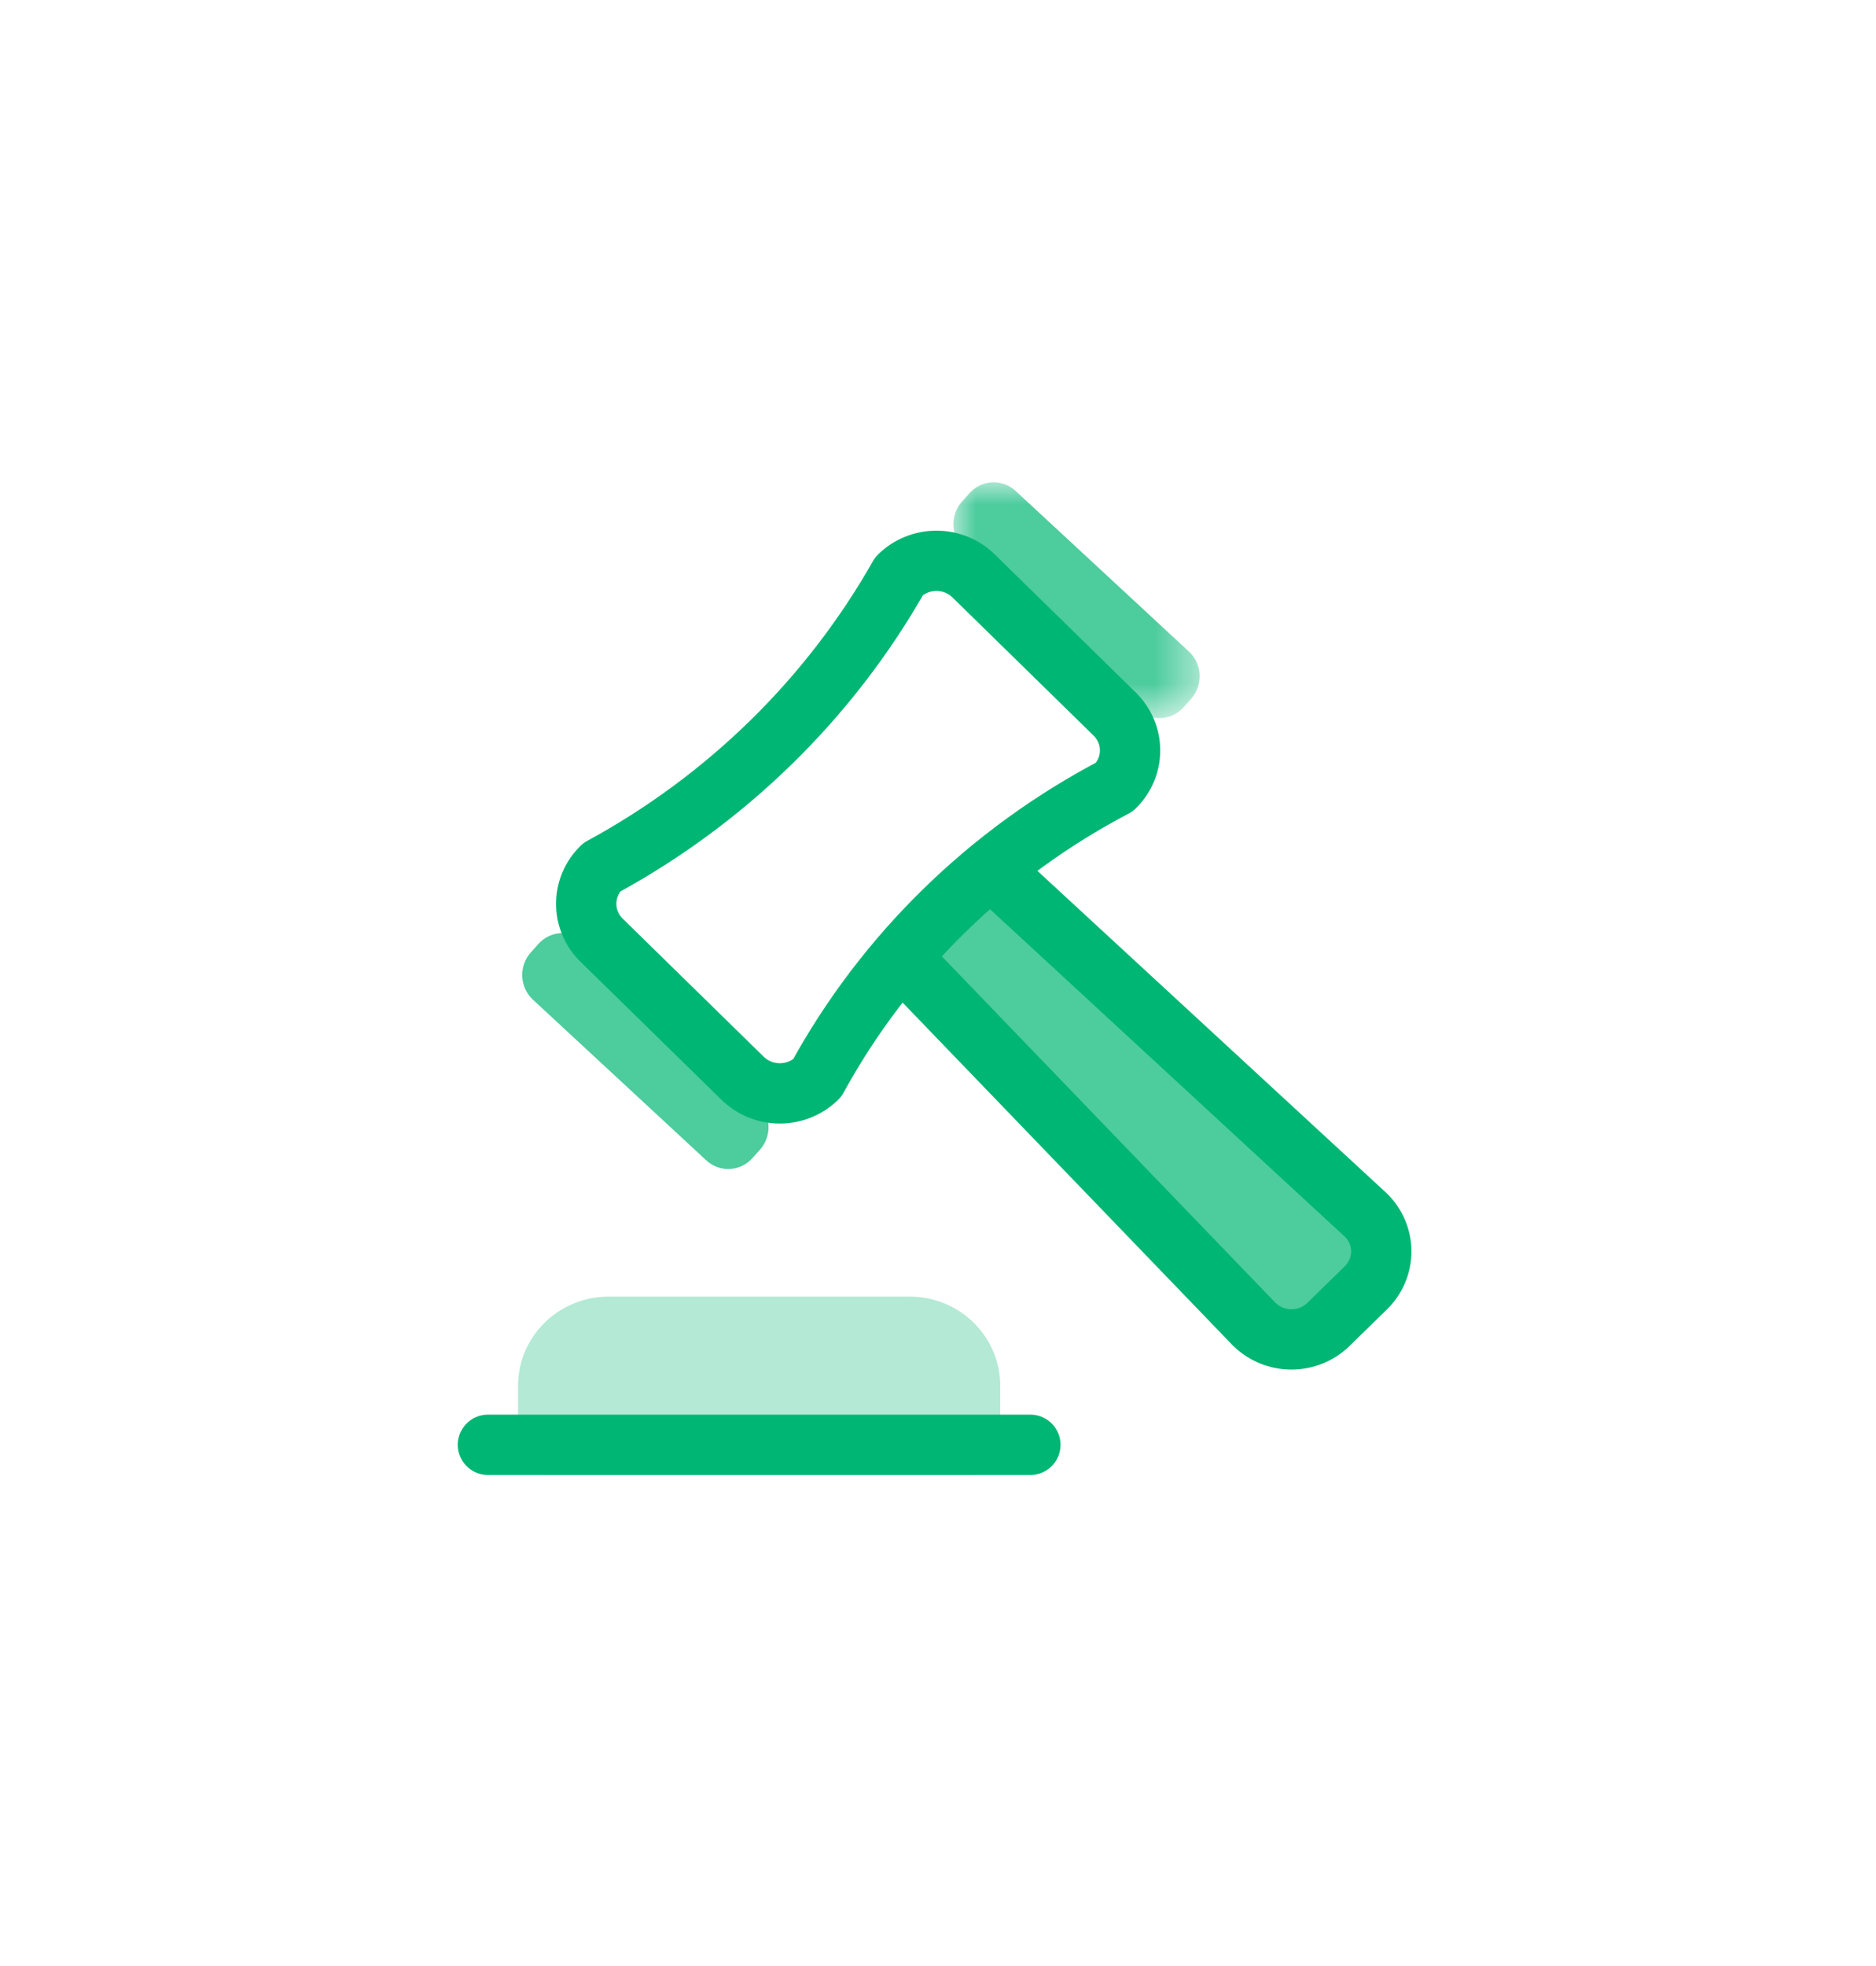
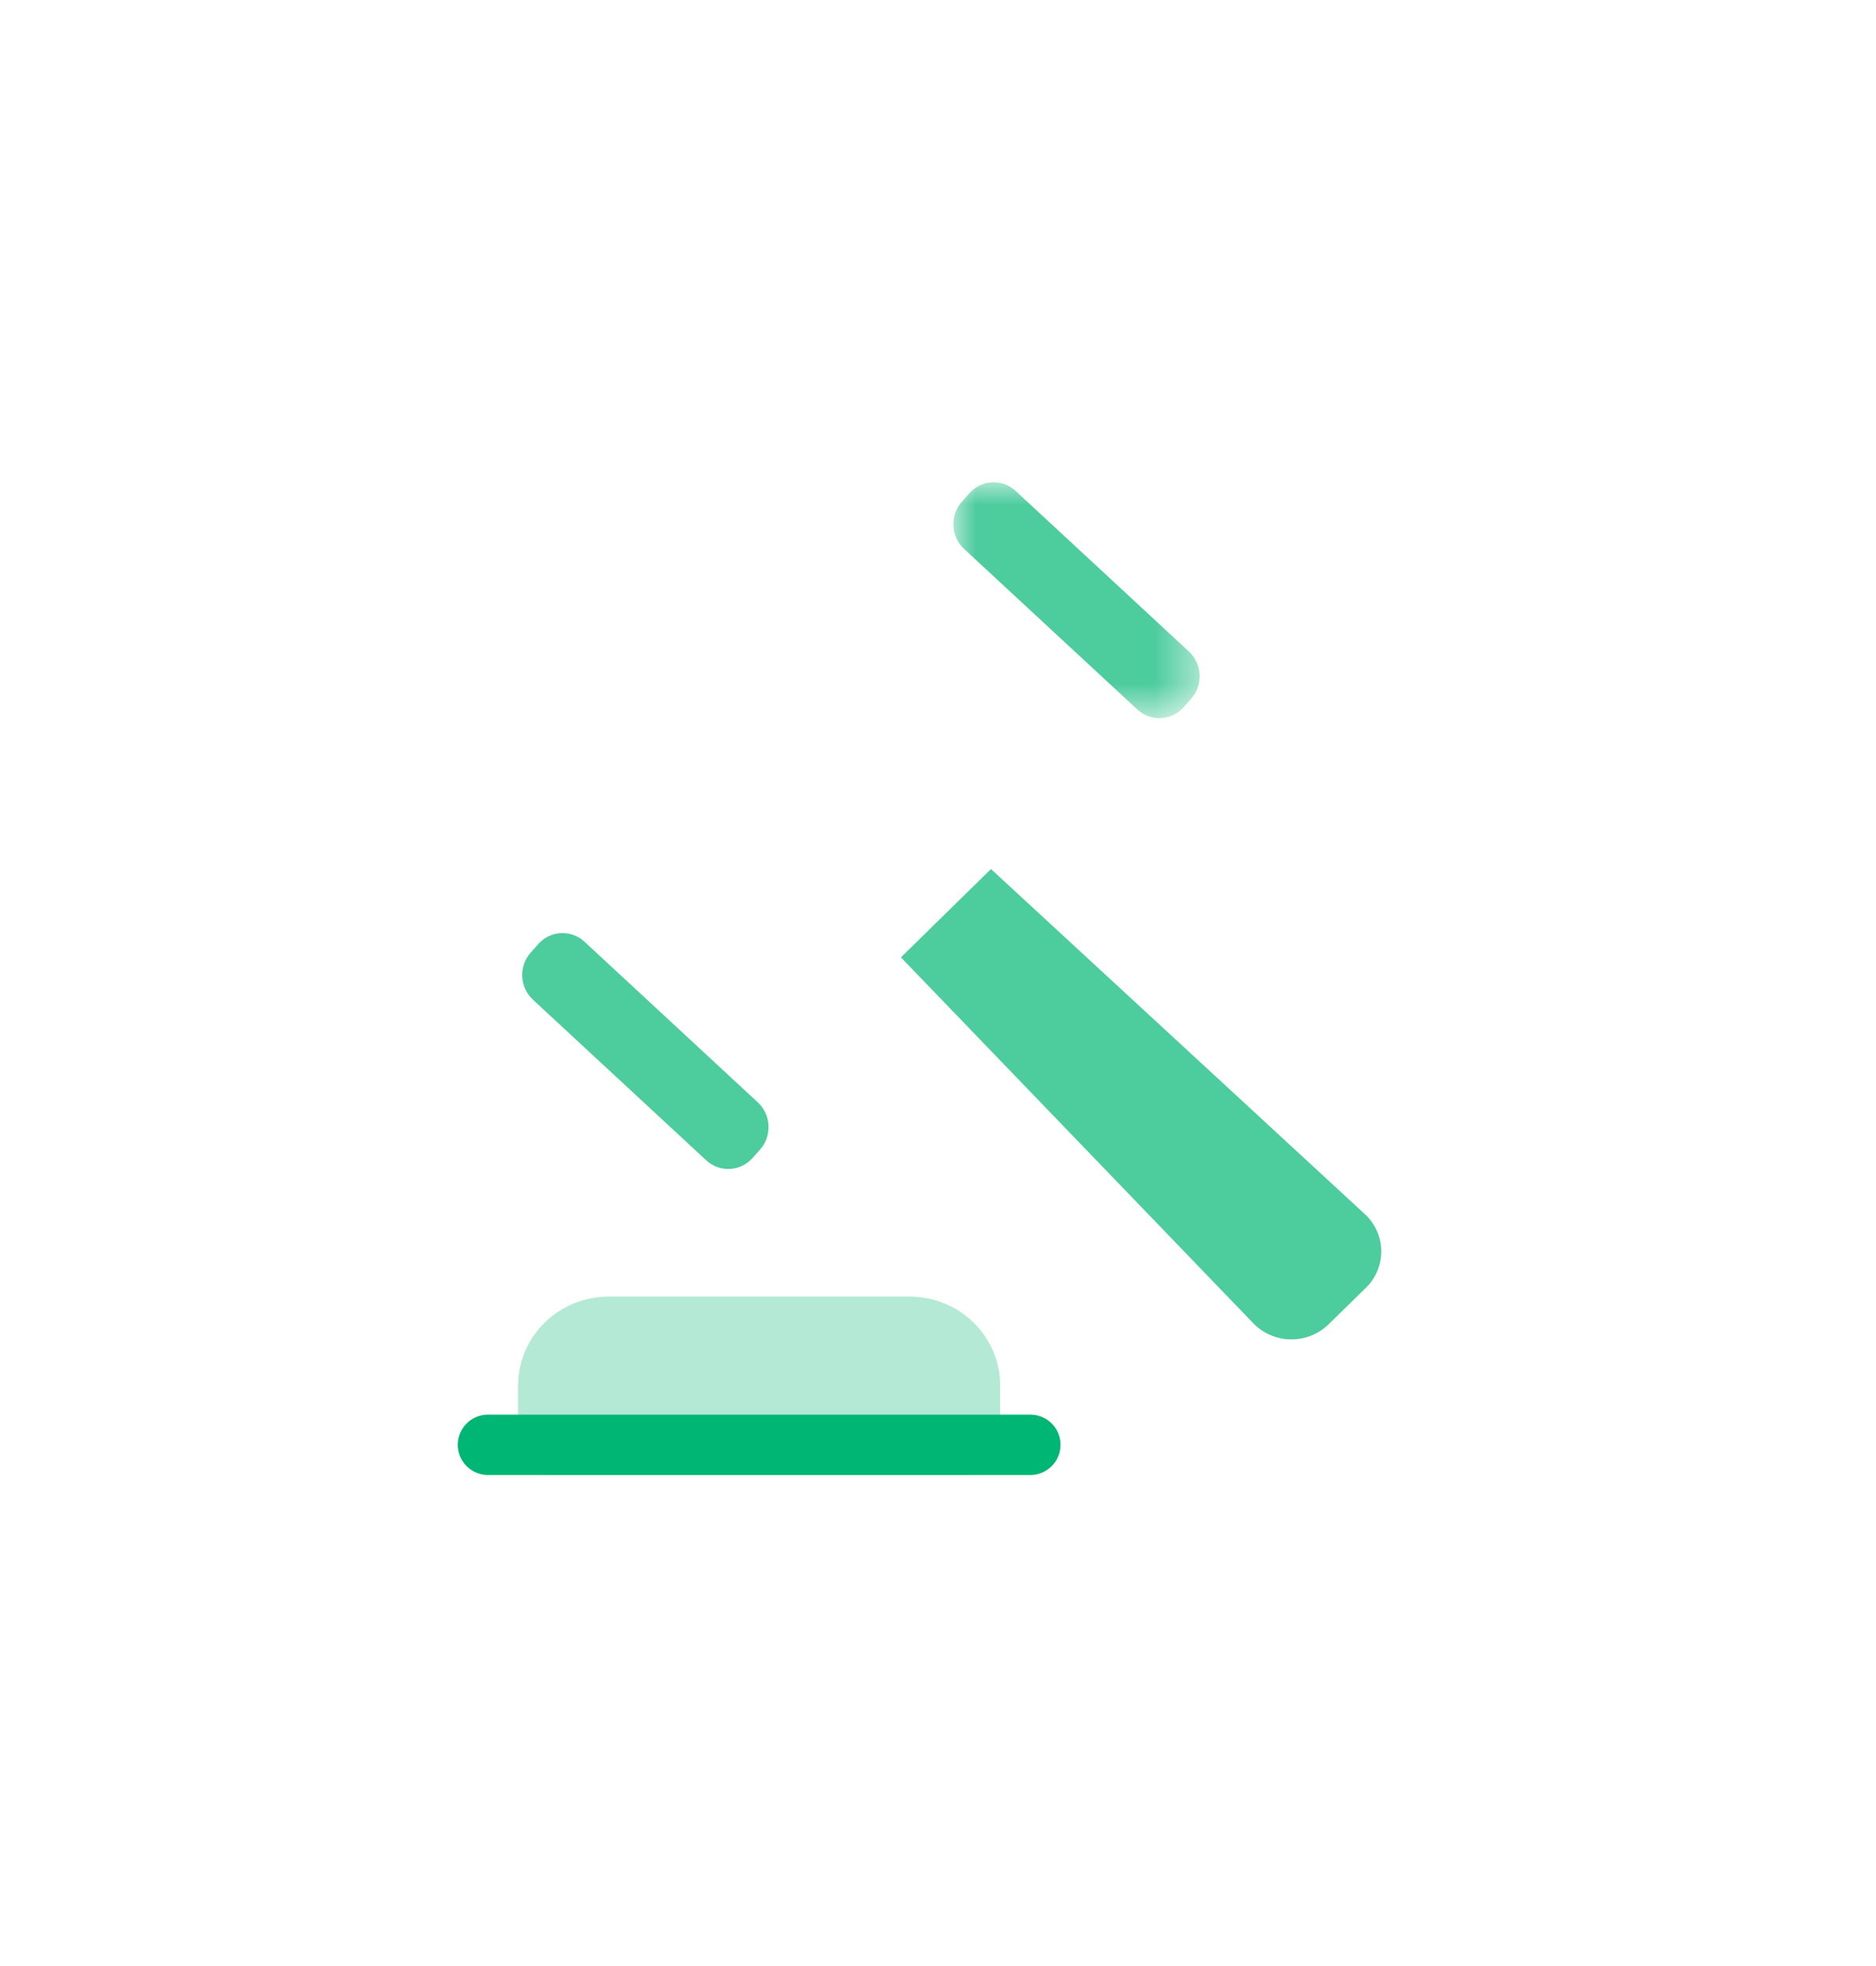
<svg xmlns="http://www.w3.org/2000/svg" xmlns:xlink="http://www.w3.org/1999/xlink" width="42px" height="44px" viewBox="0 0 42 44" version="1.1">
  <title>Group 18</title>
  <defs>
    <filter x="-40.1%" y="-35.0%" width="180.2%" height="180.0%" filterUnits="objectBoundingBox" id="filter-1">
      <feOffset dx="0" dy="2" in="SourceAlpha" result="shadowOffsetOuter1" />
      <feGaussianBlur stdDeviation="5" in="shadowOffsetOuter1" result="shadowBlurOuter1" />
      <feColorMatrix values="0 0 0 0 0   0 0 0 0 0   0 0 0 0 0  0 0 0 0.15 0" type="matrix" in="shadowBlurOuter1" result="shadowMatrixOuter1" />
      <feMerge>
        <feMergeNode in="shadowMatrixOuter1" />
        <feMergeNode in="SourceGraphic" />
      </feMerge>
    </filter>
    <polygon id="path-2" points="0 0 5.514 0 5.514 5.279 0 5.279" />
  </defs>
  <g id="Desktop" stroke="none" stroke-width="1" fill="none" fill-rule="evenodd">
    <g id="KalifaConsultores-Fianzas" transform="translate(-556, -2377)">
      <g id="Group-50" transform="translate(112, 2358)">
        <g id="Group-35-Copy" transform="translate(414, 0)">
          <g id="Group-3" transform="translate(30.924, 18.794)" filter="url(#filter-1)">
            <g id="Group-18" transform="translate(10, 9)">
              <g id="Group-3" transform="translate(10.42, 0)">
                <mask id="mask-3" fill="white">
                  <use xlink:href="#path-2" />
                </mask>
                <g id="Clip-2" />
                <path d="M4.119,5.085 L0.24,1.491 C-0.059,1.213 -0.082,0.74 0.191,0.434 L0.36,0.244 C0.631,-0.061 1.096,-0.084 1.395,0.194 L5.274,3.788 C5.574,4.065 5.596,4.539 5.324,4.844 L5.155,5.034 C4.883,5.339 4.418,5.362 4.119,5.085" id="Fill-1" fill="#4DCC9E" mask="url(#mask-3)" />
              </g>
              <path d="M4.887,15.174 L1.008,11.58 C0.708,11.302 0.686,10.829 0.958,10.524 L1.127,10.334 C1.399,10.028 1.863,10.005 2.163,10.283 L6.042,13.877 C6.342,14.155 6.364,14.628 6.092,14.934 L5.923,15.123 C5.65,15.429 5.186,15.452 4.887,15.174" id="Fill-4" fill="#4DCC9E" />
              <g id="Group-9" transform="translate(9.246, 8.655)">
                <path d="M2.016,0 L10.408,7.743 C10.63,7.959 10.754,8.253 10.754,8.558 C10.754,8.865 10.63,9.158 10.408,9.374 L9.575,10.188 C9.355,10.405 9.056,10.527 8.742,10.527 C8.43,10.527 8.131,10.405 7.91,10.188 L0,1.977" id="Fill-6" fill="#4DCC9E" />
-                 <path d="M2.016,0 L10.408,7.743 C10.63,7.959 10.754,8.253 10.754,8.558 C10.754,8.865 10.63,9.158 10.408,9.374 L9.575,10.188 C9.355,10.405 9.056,10.527 8.742,10.527 C8.43,10.527 8.131,10.405 7.91,10.188 L0,1.977" id="Stroke-8" stroke="#00B674" stroke-width="1.35" stroke-linecap="round" stroke-linejoin="round" />
              </g>
-               <path d="M2.545,8.618 C5.346,7.096 7.654,4.837 9.208,2.095 C9.429,1.879 9.728,1.757 10.041,1.757 C10.353,1.757 10.653,1.879 10.873,2.095 L14.031,5.186 C14.252,5.402 14.376,5.695 14.376,6.001 C14.376,6.307 14.252,6.6 14.031,6.816 C11.202,8.3 8.884,10.569 7.368,13.338 C7.147,13.554 6.847,13.676 6.535,13.676 C6.223,13.676 5.923,13.554 5.702,13.338 L2.545,10.248 C2.324,10.032 2.2,9.738 2.2,9.433 C2.2,9.127 2.324,8.834 2.545,8.618 Z" id="Stroke-10" stroke="#00B674" stroke-width="1.35" stroke-linecap="round" stroke-linejoin="round" />
              <path d="M10.794,20.221 L10.794,20.221 C10.794,19.491 10.19,18.9 9.445,18.9 L2.699,18.9 C1.954,18.9 1.349,19.491 1.349,20.221 L1.349,21.541 L10.794,21.541 L10.794,20.221 Z" id="Fill-12" fill="#B3E9D5" />
              <path d="M10.794,20.221 L10.794,20.221 C10.794,19.491 10.19,18.9 9.445,18.9 L2.699,18.9 C1.954,18.9 1.349,19.491 1.349,20.221 L1.349,21.541 L10.794,21.541 L10.794,20.221 Z" id="Stroke-14" stroke="#B3E9D5" stroke-width="1.35" stroke-linecap="round" stroke-linejoin="round" />
              <line x1="0" y1="21.541" x2="12.144" y2="21.541" id="Stroke-16" stroke="#00B674" stroke-width="1.35" stroke-linecap="round" stroke-linejoin="round" />
            </g>
          </g>
        </g>
      </g>
    </g>
  </g>
</svg>